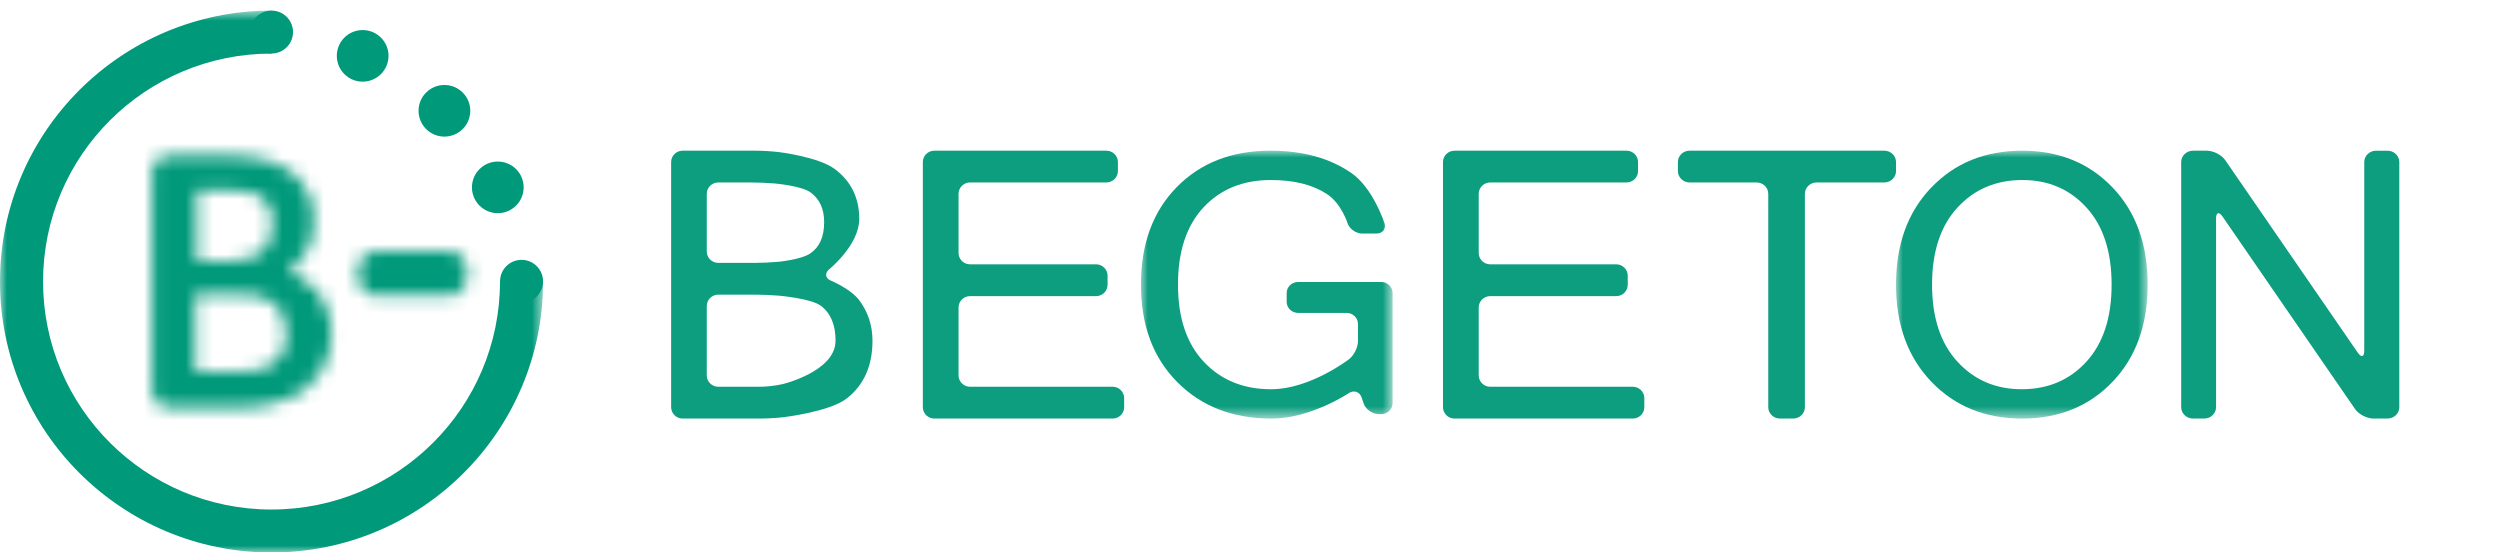
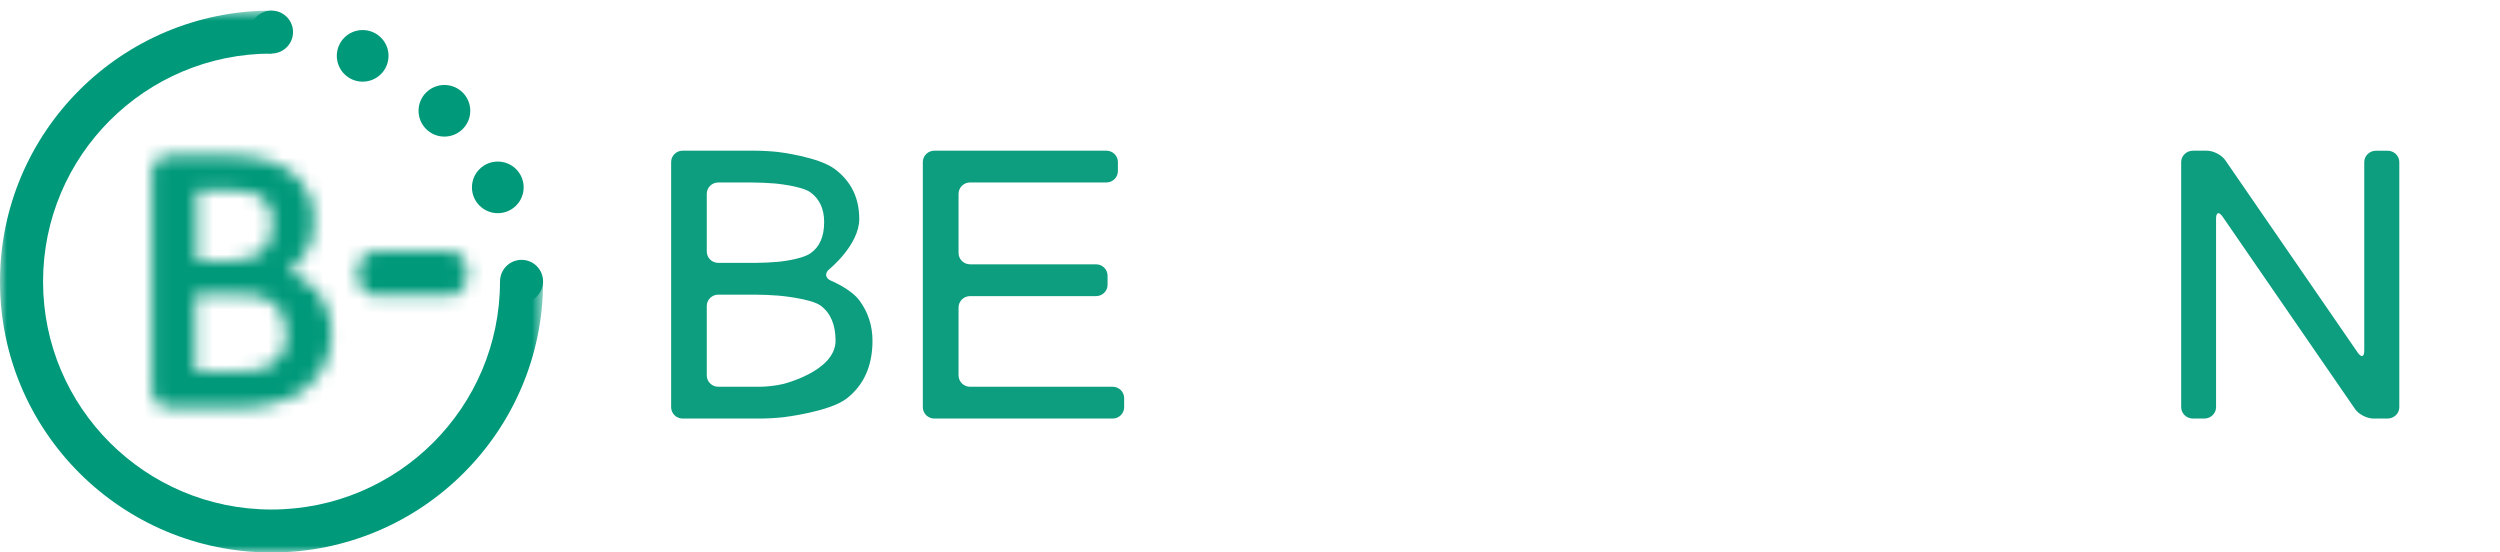
<svg xmlns="http://www.w3.org/2000/svg" xmlns:xlink="http://www.w3.org/1999/xlink" version="1.1" viewBox="0 0 181 40">
  <defs>
    <path id="e" d="m0 0h18.221v19.394h-18.221z" />
-     <path id="j" d="m0 0h18.221v19.394h-18.221z" />
    <path id="h" d="M1.674.005c-1.713 0-1.713 3.222 0 3.222h5.364c1.712 0 1.712-3.222 0-3.222H1.674z" />
    <path id="g" d="M1.344.358c-.348 0-.58.119-.813.24-.348.118-.464.476-.464.954V17.42c0 .358.232.715.464.954.233.119.58.239.813.239h4.758c.696 0 1.393 0 1.973-.12.58-.119 1.16-.238 1.625-.477.58-.12 1.044-.477 1.392-.716.812-.597 1.393-1.432 1.741-2.387.116-.476.232-1.073.232-1.67 0-.715-.116-1.193-.348-1.79-.348-1.072-1.16-1.908-2.09-2.386l-.695-.358c.115 0 .232-.118.348-.238.696-.596 1.16-1.312 1.392-2.147.116-.478.116-.836.116-1.313 0-.716-.116-1.431-.348-1.79-.232-.596-.696-1.193-1.16-1.55-.465-.477-1.16-.716-1.857-.955C7.727.476 6.798.358 5.638.358H1.344zm1.972 2.505h2.205c.697 0 1.277 0 1.625.12.349.12.697.239.929.477.232.12.348.478.58.716.116.358.116.715.116 1.074 0 .358 0 .716-.116 1.074-.116.357-.232.596-.464.835-.233.238-.58.477-.929.596-.348.12-.812.239-1.392.239H3.316V2.863zm-.115 7.518H5.87c.696 0 1.392 0 1.857.118.464.12.812.358 1.16.597.348.239.58.596.697.954.116.358.231.836.231 1.313s-.115.835-.231 1.193c-.233.357-.465.596-.697.836-.348.238-.696.357-1.044.476-.348.12-.813.12-1.393.12H3.2V10.38z" />
    <path id="d" d="m0 0.768h39.318v39.232h-39.318z" />
    <mask id="i" fill="#fff">
      <use xlink:href="#d" />
    </mask>
    <mask id="f" fill="#ffffff">
      <use width="100%" height="100%" xlink:href="#e" />
    </mask>
    <mask id="a" fill="#ffffff">
      <use width="100%" height="100%" xlink:href="#j" />
    </mask>
  </defs>
  <path d="m51.17 27.18c0 0.452 0.373 0.821 0.83 0.821h3.037c0.455 0 1.191-0.087 1.635-0.193 0 0 3.822-0.918 3.822-3.14 0-1.156-0.357-2-1.07-2.534-0.714-0.533-3.065-0.731-3.065-0.731-0.454-0.038-1.2-0.07-1.655-0.07h-2.705c-0.456 0-0.829 0.37-0.829 0.821v5.027zm0-8.97c0 0.452 0.373 0.822 0.83 0.822h2.678c0.456 0 1.2-0.034 1.654-0.076 0 0 1.653-0.151 2.327-0.605 0.674-0.455 1.01-1.21 1.01-2.27 0-0.952-0.328-1.668-0.984-2.15-0.656-0.48-2.592-0.648-2.592-0.648-0.454-0.04-1.199-0.072-1.655-0.072h-2.439c-0.456 0-0.829 0.37-0.829 0.82v4.18zm11.998 6.457c0 1.817-0.621 3.21-1.862 4.18-1.242 0.97-4.59 1.36-4.59 1.36-0.453 0.053-1.197 0.096-1.653 0.096h-5.644c-0.455 0-0.828-0.37-0.828-0.82v-17.753c0-0.452 0.373-0.82 0.828-0.82h5.285c0.456 0 1.2 0.043 1.652 0.097 0 0 2.883 0.343 4.072 1.225 1.188 0.882 1.782 2.09 1.782 3.625 0 1.87-2.166 3.632-2.166 3.632-0.352 0.287-0.296 0.663 0.126 0.836 0 0 1.435 0.588 2.06 1.439 0.625 0.85 0.938 1.819 0.938 2.903zm18.222 4.815c0 0.452-0.375 0.821-0.832 0.821h-12.915c-0.457 0-0.83-0.37-0.83-0.82v-17.753c0-0.452 0.373-0.82 0.83-0.82h12.461c0.458 0 0.832 0.368 0.832 0.82v0.66c0 0.451-0.374 0.82-0.832 0.82h-9.874c-0.457 0-0.831 0.37-0.831 0.822v4.285c0 0.451 0.374 0.82 0.831 0.82h9.128c0.457 0 0.83 0.37 0.83 0.821v0.66c0 0.452-0.373 0.821-0.83 0.821h-9.128c-0.457 0-0.831 0.37-0.831 0.821v4.92c0 0.452 0.374 0.821 0.831 0.821h10.328c0.457 0 0.831 0.37 0.831 0.821v0.66z" fill="#0d9d7f" fill-rule="evenodd" />
-   <path transform="translate(82.604,10.91)" d="m9.458 19.394c-2.81 0-5.09-0.883-6.836-2.648-1.748-1.766-2.622-4.116-2.622-7.05 0-2.942 0.863-5.293 2.588-7.055 1.725-1.76 3.988-2.641 6.79-2.641 2.356 0 4.315 0.543 5.876 1.63 1.56 1.088 2.376 3.611 2.376 3.611 0.134 0.417-0.13 0.759-0.587 0.759h-1.018c-0.458 0-0.939-0.342-1.07-0.76 0 0-0.437-1.4-1.469-2.087-1.032-0.686-2.393-1.03-4.082-1.03-2.019 0-3.644 0.662-4.875 1.983-1.232 1.322-1.847 3.186-1.847 5.59 0 2.397 0.622 4.259 1.867 5.585s2.872 1.99 4.882 1.99c2.819 0 5.636-2.175 5.636-2.175 0.355-0.275 0.646-0.856 0.646-1.293v-1.266c0-0.436-0.374-0.793-0.831-0.793h-3.5c-0.456 0-0.83-0.357-0.83-0.794v-0.652c0-0.436 0.374-0.793 0.83-0.793h6.008c0.457 0 0.831 0.357 0.831 0.793v7.982c0 0.437-0.374 0.794-0.831 0.794h-0.165c-0.457 0-0.949-0.34-1.092-0.754l-0.16-0.462c-0.143-0.415-0.566-0.548-0.94-0.297 0 0-2.73 1.833-5.575 1.833" fill="#0d9d7f" fill-rule="evenodd" mask="url(#f)" />
-   <path d="m119.05 29.482c0 0.452-0.374 0.821-0.831 0.821h-12.916c-0.457 0-0.831-0.37-0.831-0.82v-17.753c0-0.452 0.374-0.82 0.83-0.82h12.462c0.457 0 0.83 0.368 0.83 0.82v0.66c0 0.451-0.373 0.82-0.83 0.82h-9.874c-0.457 0-0.831 0.37-0.831 0.822v4.285c0 0.451 0.374 0.82 0.83 0.82h9.128c0.457 0 0.831 0.37 0.831 0.821v0.66c0 0.452-0.374 0.821-0.83 0.821h-9.128c-0.457 0-0.831 0.37-0.831 0.821v4.92c0 0.452 0.374 0.821 0.83 0.821h10.329c0.457 0 0.831 0.37 0.831 0.821v0.66zm18.221-17.092c0 0.451-0.38 0.82-0.847 0.82h-4.902c-0.466 0-0.848 0.37-0.848 0.822v15.45c0 0.451-0.381 0.821-0.847 0.821h-0.957c-0.466 0-0.848-0.37-0.848-0.82v-15.452c0-0.452-0.381-0.821-0.848-0.821h-4.847c-0.466 0-0.847-0.37-0.847-0.82v-0.661c0-0.452 0.38-0.82 0.847-0.82h14.097c0.466 0 0.847 0.368 0.847 0.82v0.66z" fill="#0d9d7f" fill-rule="evenodd" />
  <path transform="translate(137.27 10.91)" d="m9.104 17.27c1.905 0 3.465-0.665 4.682-1.995 1.216-1.331 1.825-3.19 1.825-5.578s-0.607-4.247-1.818-5.578c-1.213-1.33-2.758-1.996-4.637-1.996-1.913 0-3.483 0.666-4.708 1.996s-1.837 3.191-1.837 5.578c0 2.38 0.61 4.237 1.83 5.571 1.222 1.335 2.775 2.002 4.663 2.002m0.026-17.27c2.667 0 4.848 0.887 6.546 2.66 1.697 1.775 2.545 4.12 2.545 7.037 0 2.916-0.848 5.262-2.545 7.036-1.698 1.774-3.88 2.66-6.546 2.66-2.676 0-4.866-0.888-6.571-2.667-1.706-1.778-2.559-4.12-2.559-7.03 0-2.916 0.853-5.26 2.559-7.034 1.705-1.775 3.895-2.662 6.57-2.662" fill="#0d9d7f" fill-rule="evenodd" mask="url(#a)" />
  <path d="m173.71 29.482c0 0.452-0.384 0.821-0.855 0.821h-1.02c-0.47 0-1.067-0.308-1.326-0.685l-9.595-13.936c-0.26-0.377-0.471-0.316-0.471 0.136v13.664c0 0.452-0.385 0.821-0.856 0.821h-0.813c-0.47 0-0.856-0.37-0.856-0.82v-17.753c0-0.452 0.385-0.82 0.856-0.82h1.006c0.47 0 1.067 0.307 1.327 0.684l9.594 13.936c0.26 0.377 0.471 0.316 0.471-0.135v-13.665c0-0.452 0.385-0.82 0.856-0.82h0.827c0.47 0 0.855 0.368 0.855 0.82z" fill="#0d9d7f" fill-rule="evenodd" />
  <g transform="translate(25.51 18.182)" fill-rule="evenodd">
    <mask id="c" fill="#ffffff">
      <use width="100%" height="100%" xlink:href="#h" />
    </mask>
    <path d="m-5.317 9.938h19.346v-16.643h-19.346z" fill="#00997a" mask="url(#c)" />
  </g>
  <g transform="translate(10.933,10.91)" fill-rule="evenodd">
    <mask id="b" fill="#ffffff">
      <use width="100%" height="100%" xlink:href="#g" />
    </mask>
    <path d="m-5.736 24.578h24.604v-30.185h-24.604z" fill="#00997a" mask="url(#b)" />
  </g>
  <path d="m19.659 36.89c-9.136 0-16.541-7.39-16.541-16.506 0-9.115 7.405-16.505 16.541-16.505v-3.111c-10.857 0-19.66 8.782-19.66 19.616 1e-3 10.833 8.804 19.616 19.661 19.616s19.66-8.783 19.66-19.616h-3.12c0 9.116-7.405 16.505-16.541 16.505" fill="#00997a" fill-rule="evenodd" mask="url(#i)" />
  <path d="m28.13 4.044c0-1.032-0.84-1.868-1.873-1.868-1.035 0-1.872 0.836-1.872 1.868 0 1.031 0.837 1.868 1.872 1.868 1.034 0 1.872-0.837 1.872-1.868m-6.913-1.722c0-0.858-0.697-1.554-1.557-1.554-0.86 0-1.559 0.696-1.559 1.554s0.698 1.554 1.558 1.554 1.557-0.696 1.557-1.554m12.833 5.699c0-1.032-0.838-1.868-1.873-1.868-1.034 0-1.872 0.836-1.872 1.868s0.838 1.869 1.872 1.869c1.035 0 1.873-0.837 1.873-1.869m3.865 5.544c0-1.032-0.838-1.868-1.872-1.868-1.034 0-1.872 0.836-1.872 1.868s0.838 1.869 1.872 1.869c1.034 0 1.872-0.837 1.872-1.869m1.405 6.803c0-0.858-0.698-1.555-1.557-1.555-0.86 0-1.558 0.697-1.558 1.555s0.697 1.553 1.558 1.553c0.86 0 1.557-0.695 1.557-1.553" fill="#00997a" fill-rule="evenodd" />
</svg>